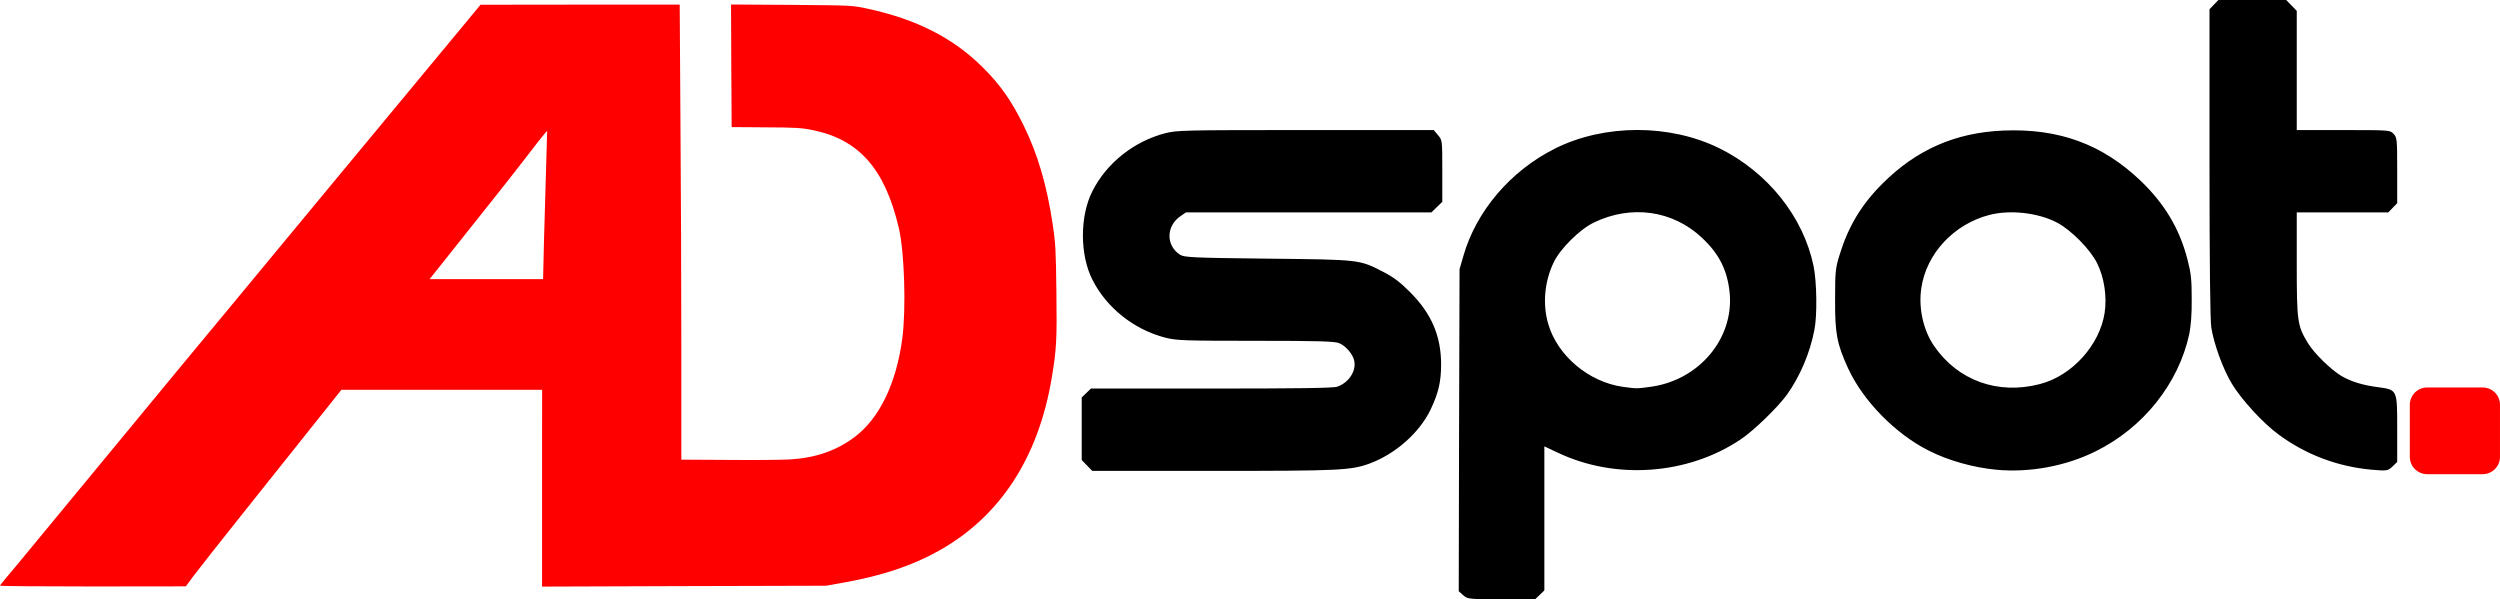
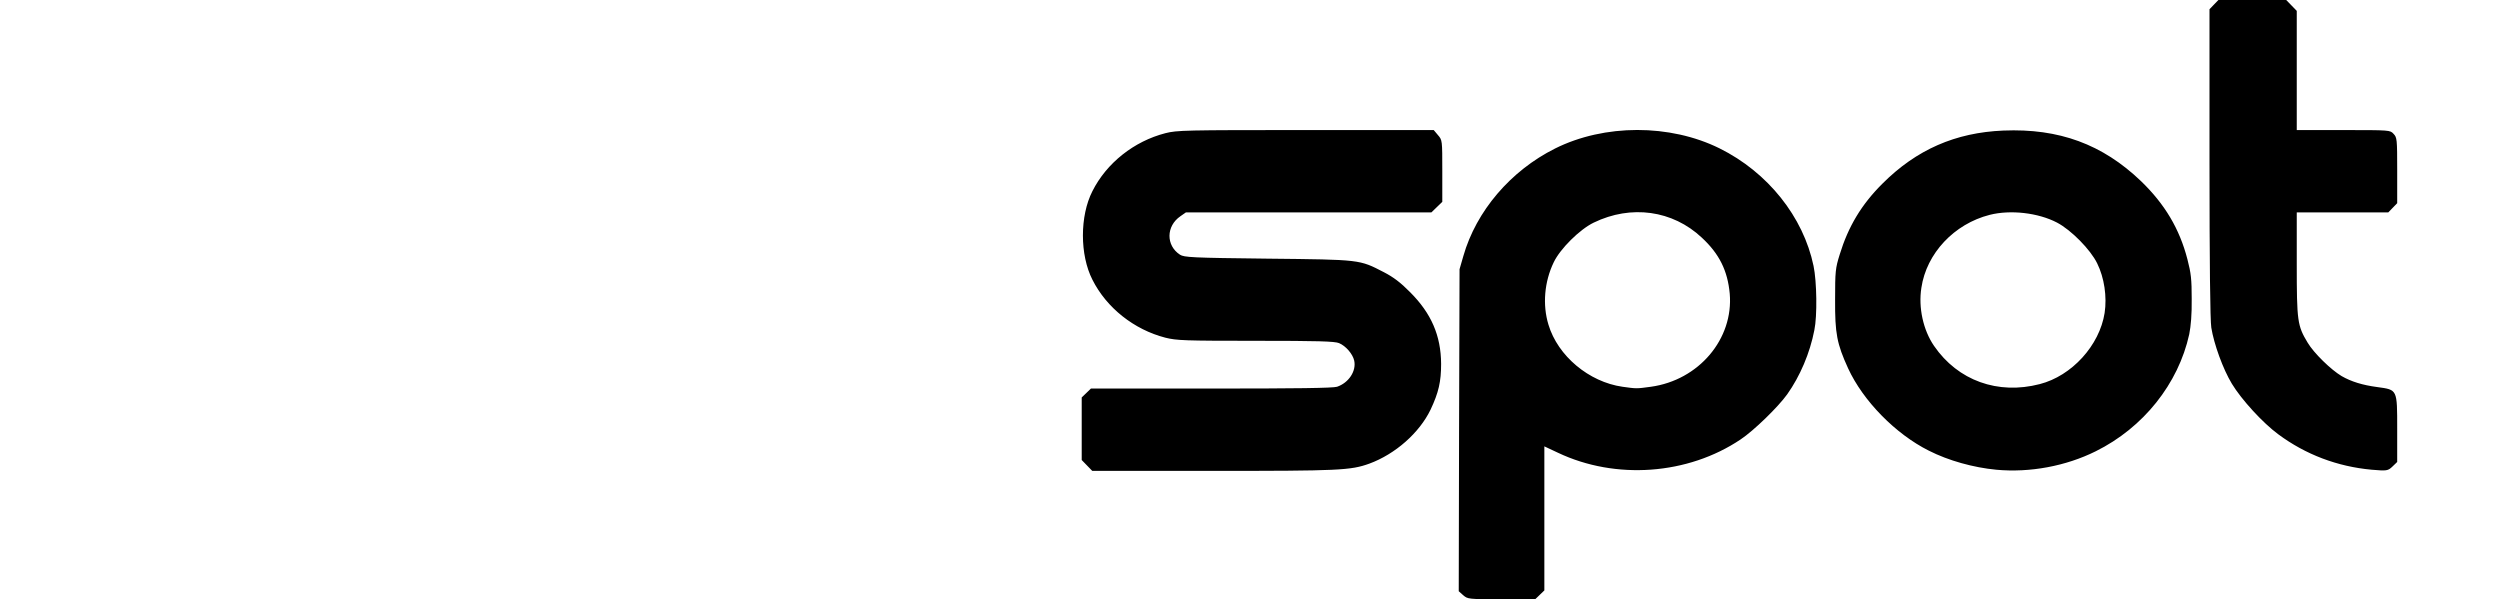
<svg xmlns="http://www.w3.org/2000/svg" version="1.1" id="Layer_1" x="0px" y="0px" width="609.8px" height="146.182px" viewBox="0 0 609.8 146.182" enable-background="new 0 0 609.8 146.182" xml:space="preserve">
  <g>
-     <path fill="#FF0000" d="M256.524,92.258c-3.275,19.469-12.616,33.752-27.535,42.092c-6.55,3.64-13.676,6.033-23.078,7.732   l-4.396,0.789l-34.633,0.092l-34.661,0.119V108.42c0-4.75,0.006-9.183,0.018-13.332H83.267c-2.081,2.609-3.989,5-5.482,6.873   c-4.517,5.672-12.797,16.043-18.376,23.047c-5.579,7.006-11.038,13.92-12.129,15.375l-1.942,2.641l-22.652,0.029   c-12.495,0-22.684-0.09-22.684-0.182c0-0.093,0.667-0.941,1.456-1.881c0.819-0.939,3.457-4.123,5.852-7.035   c16.104-19.472,25.322-30.66,27.567-33.39c2.456-3.002,13.435-16.284,20.924-25.291c5.035-6.064,12.404-14.95,23.351-28.202   c5.247-6.34,14.587-17.591,20.744-25.019c6.156-7.43,12.554-15.163,14.253-17.196l3.062-3.699l24.292-0.03h24.29l0.182,28.263   c0.123,15.527,0.213,40.486,0.213,55.466v27.263l11.463,0.063c6.277,0.062,13.07,0,15.072-0.121   c6.216-0.365,11.342-2.153,15.738-5.461c6.036-4.549,10.13-12.977,11.615-23.926c0.971-7.277,0.546-21.258-0.849-27.111   c-3.366-14.343-9.675-21.5-20.894-23.806c-2.761-0.575-4.308-0.667-11.524-0.696L178.467,31l-0.091-14.951L178.315,1.1   l14.769,0.091c14.77,0.121,14.799,0.121,18.59,0.939c11.797,2.547,20.803,7.127,27.899,14.162   c4.396,4.337,7.157,8.278,10.159,14.406c3.366,6.852,5.609,14.465,7.035,23.954c0.698,4.643,0.789,6.279,0.91,16.498   C257.829,82.887,257.707,85.192,256.524,92.258L256.524,92.258z M132.766,32.698c-0.396,0.424-2.397,3.003-4.489,5.731   c-3.103,4.042-7.719,9.868-23.489,29.661h27.682c0.06-3.386,0.127-6.349,0.206-8.888c0.241-8.009,0.514-17.408,0.605-20.927   l0.182-6.368L132.766,32.698L132.766,32.698z" />
-     <path fill="#FF0000" d="M592.033,94.512h13.537c2.336,0,4.229,1.894,4.229,4.229v12.69c0,2.336-1.895,4.23-4.229,4.23h-13.537   c-2.338,0-4.23-1.896-4.23-4.23v-12.69C587.802,96.406,589.695,94.512,592.033,94.512L592.033,94.512z" />
    <path d="M442.558,80.52c-1.084,5.623-3.492,11.246-6.625,15.662c-2.211,3.092-8.113,8.836-11.365,11.004   c-12.852,8.635-30.482,9.92-44.537,3.252l-3.332-1.563v17.59v17.549l-1.125,1.084l-1.125,1.086h-8.232   c-8.113-0.041-8.193-0.041-9.318-1.006l-1.082-0.965l0.08-39.275l0.117-39.274l0.928-3.213   c3.131-10.963,11.525-20.803,22.367-26.224c12.049-6.022,28.031-6.022,40.119-0.041c11.768,5.824,20.441,16.707,22.932,28.674   C443.16,68.674,443.281,77.067,442.558,80.52L442.558,80.52z M421.916,71.604c-0.521-5.581-2.531-9.678-6.826-13.652   c-7.107-6.667-17.229-8.072-26.344-3.653c-3.416,1.645-8.193,6.384-9.76,9.678c-2.289,4.738-2.771,10.361-1.285,15.222   c2.287,7.629,9.877,13.977,18.07,15.141c3.414,0.479,3.414,0.479,6.906,0C414.365,92.729,422.88,82.69,421.916,71.604   L421.916,71.604z M350.472,50.521l-1.326,1.285h-29.918h-29.959l-1.324,0.923c-3.535,2.41-3.575,7.149-0.121,9.398   c1.004,0.641,2.89,0.762,21.404,0.963c22.73,0.242,22.33,0.202,28.313,3.295c2.332,1.203,4.098,2.527,6.428,4.898   c5.141,5.141,7.508,10.561,7.549,17.469c0,4.338-0.602,6.988-2.57,11.164c-2.73,5.662-8.594,10.844-14.938,13.174   c-4.58,1.646-7.309,1.768-38.192,1.768h-29.396l-1.285-1.325l-1.285-1.326v-7.629v-7.631l1.125-1.085l1.123-1.086h29.357   c20.801,0,29.719-0.118,30.682-0.438c2.854-0.965,4.74-3.855,4.178-6.387c-0.361-1.607-2.049-3.574-3.695-4.257   c-1.043-0.442-5.18-0.563-20.32-0.563c-17.468,0-19.275-0.078-22.047-0.762c-7.631-1.97-14.337-7.269-17.791-14.138   c-3.092-6.063-3.092-15.541,0-21.604c3.454-6.868,10.16-12.169,17.791-14.138c2.851-0.723,4.7-0.763,34.256-0.763h31.203   l1.045,1.244c1.045,1.206,1.045,1.246,1.045,8.754v7.511L350.472,50.521L350.472,50.521z M534.001,81.524   c-2.652,12.088-11.205,22.813-22.813,28.554c-7.268,3.614-16.063,5.262-24.256,4.498c-5.541-0.521-11.646-2.209-16.465-4.658   c-8.111-4.058-16.023-12.127-19.68-20.078c-2.73-5.984-3.213-8.478-3.17-16.748c0-6.907,0.078-7.67,1.121-11.004   c2.09-6.826,5.303-12.208,10.443-17.31c8.271-8.271,17.791-12.448,29.479-12.932c13.572-0.562,24.174,3.333,33.57,12.33   c5.783,5.582,9.398,11.605,11.326,19.074c0.883,3.375,1.043,4.94,1.043,9.639C534.644,76.665,534.402,79.516,534.001,81.524   L534.001,81.524z M511.552,64.255c-1.605-3.333-6.346-8.151-9.799-9.958c-4.619-2.41-11.365-3.174-16.426-1.889   c-8.674,2.209-15.422,9.396-16.666,17.789c-0.762,4.819,0.439,10.321,3.092,14.178c5.822,8.475,15.582,11.967,25.783,9.317   c7.83-2.01,14.578-9.438,15.822-17.352C513.962,72.368,513.277,67.749,511.552,64.255L511.552,64.255z M562.875,83.573   c1.527,2.569,5.705,6.625,8.275,8.151c2.367,1.365,5.1,2.209,8.715,2.689c4.938,0.684,4.857,0.481,4.857,10.201v8.071l-1.125,1.084   c-1.125,1.086-1.404,1.125-5.1,0.804c-8.355-0.763-16.105-3.693-22.771-8.634c-3.773-2.771-8.996-8.475-11.324-12.33   c-2.168-3.573-4.377-9.678-5.021-13.694c-0.279-1.687-0.439-16.145-0.439-40.119V2.25l1.084-1.125L541.111,0h8.27h8.273   l1.283,1.325l1.287,1.326v14.537v14.539h11.363c11.367,0,11.406,0,12.25,0.924c0.842,0.885,0.885,1.285,0.885,8.914v7.993   l-1.086,1.123l-1.084,1.125h-11.164h-11.164v12.569C560.226,78.391,560.386,79.434,562.875,83.573L562.875,83.573z" />
  </g>
</svg>